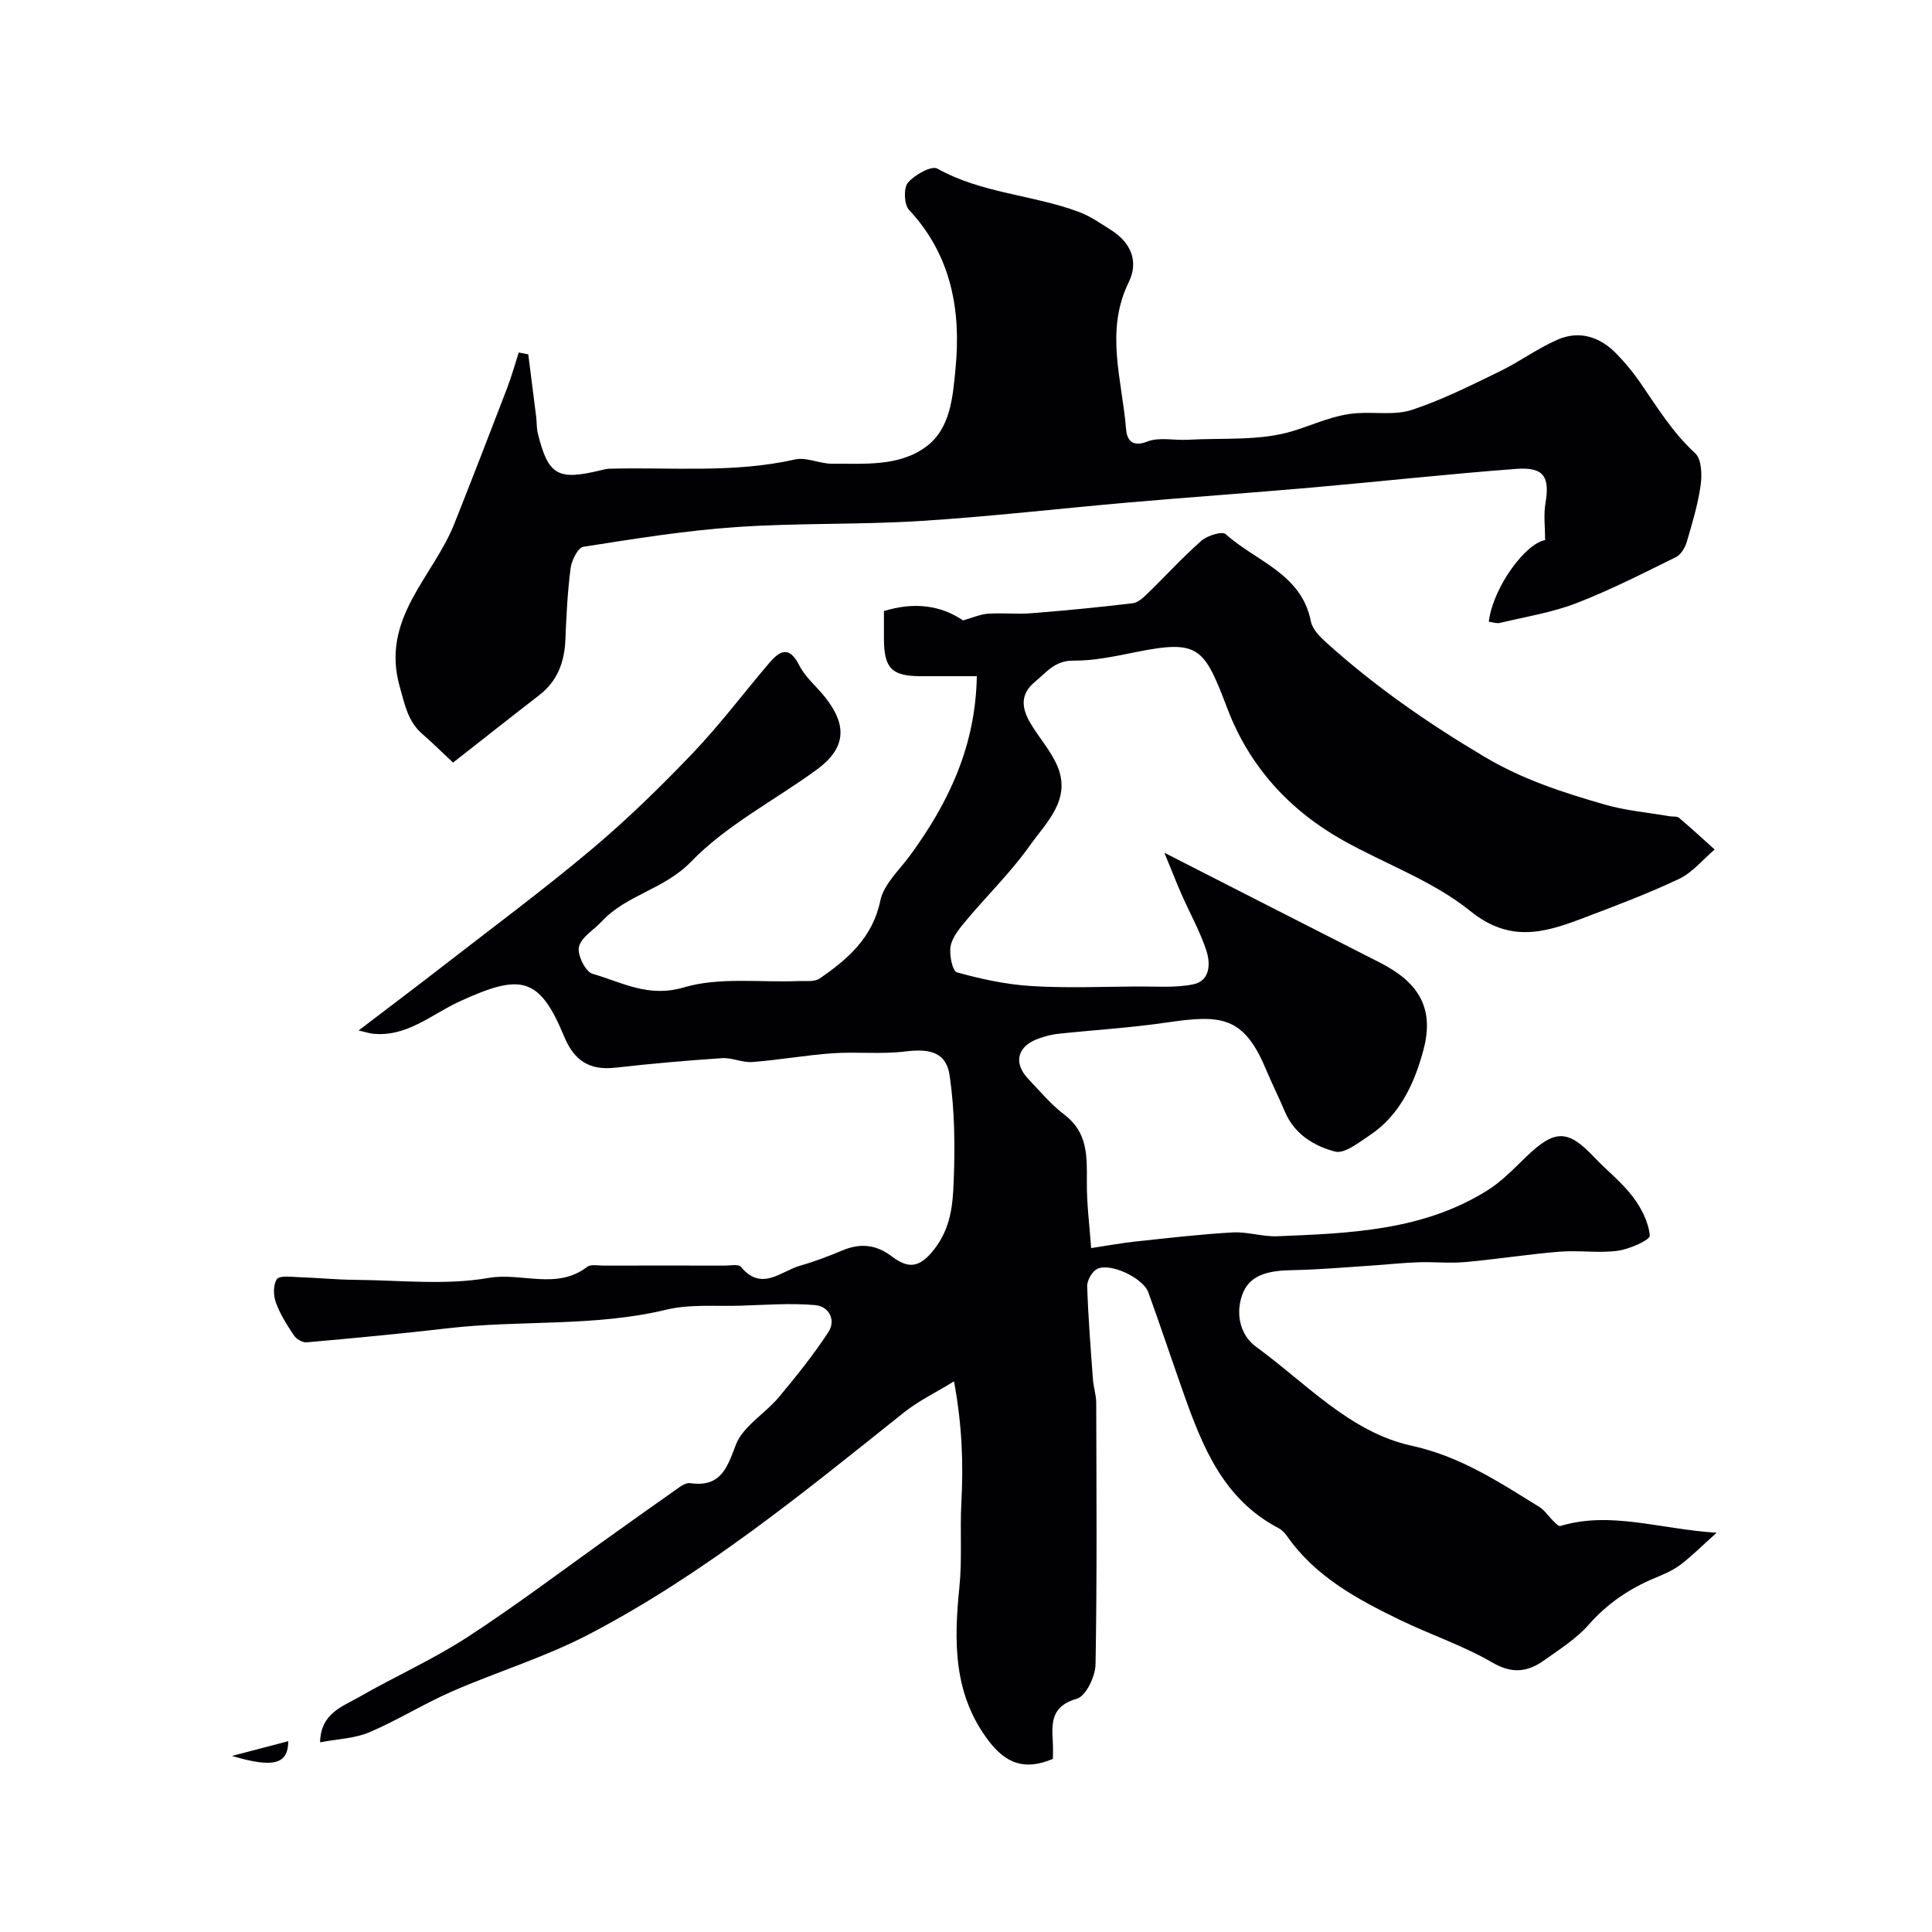
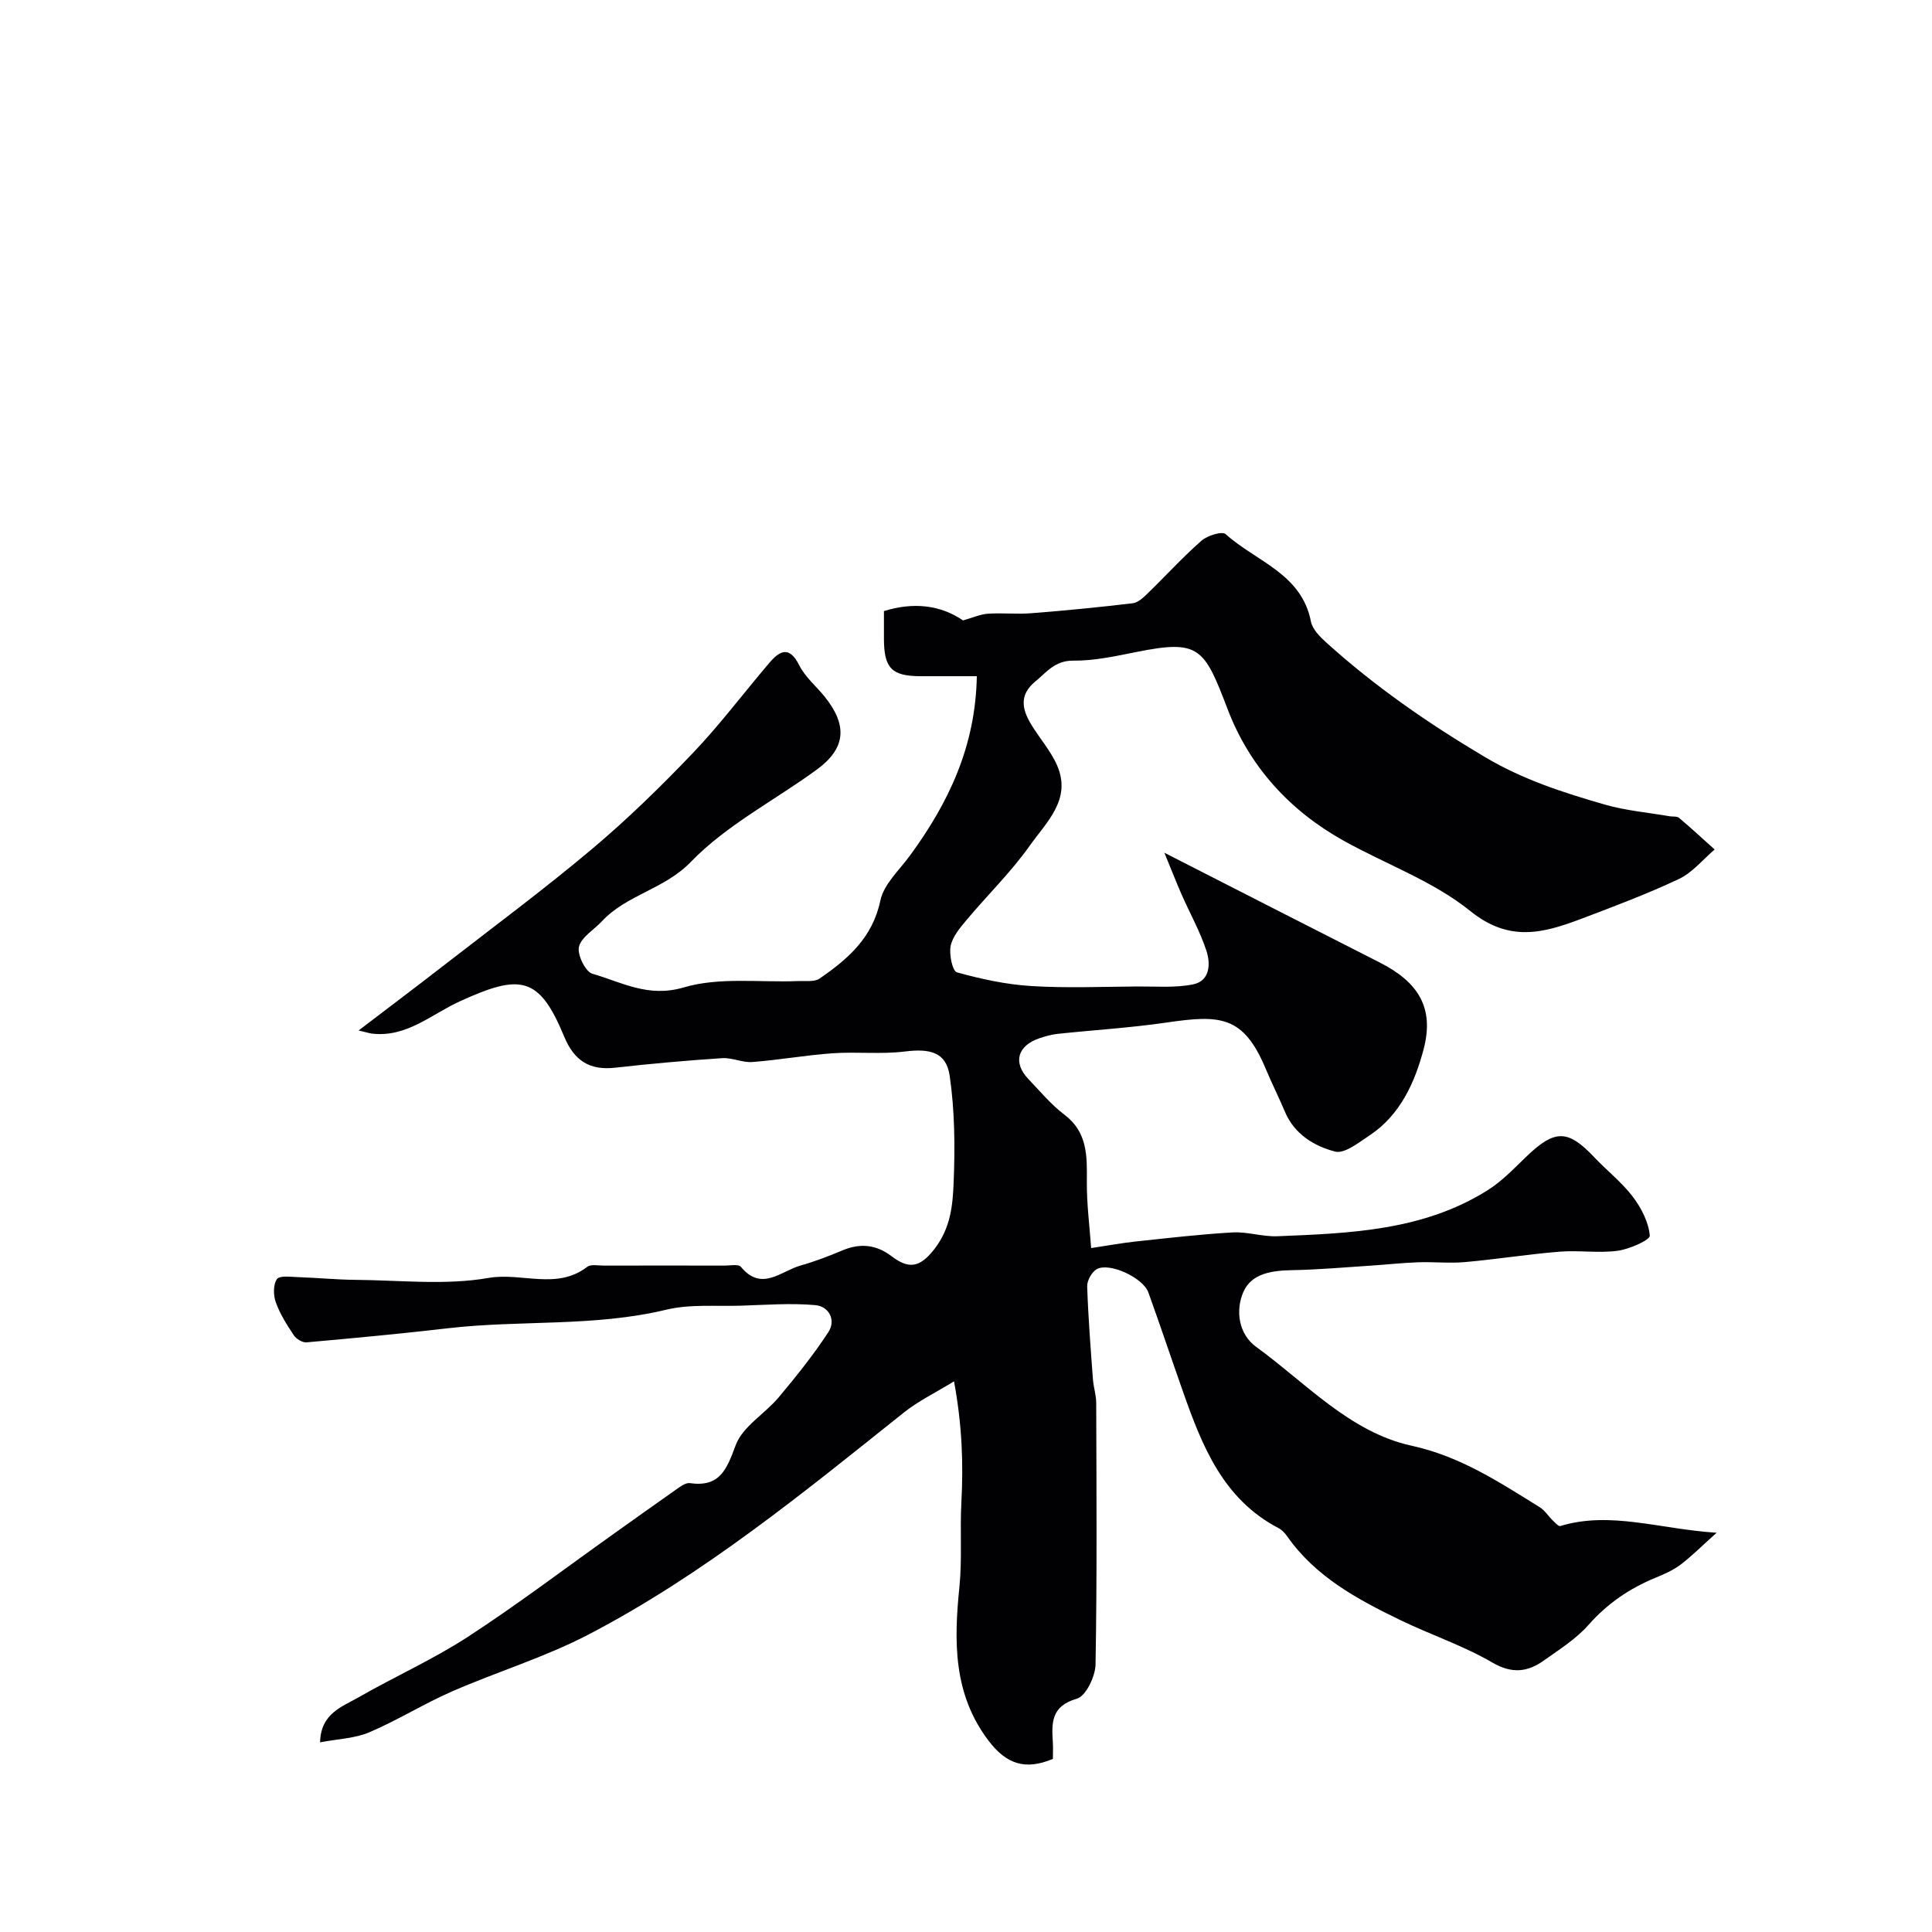
<svg xmlns="http://www.w3.org/2000/svg" enable-background="new 0 0 400 400" viewBox="0 0 400 400">
  <g fill="#010103">
    <path d="m74.24 213.35c6.35-4.84 11.91-9.02 17.41-13.29 10.34-8.03 20.87-15.83 30.88-24.25 7.35-6.18 14.26-12.93 20.9-19.88 5.61-5.88 10.52-12.43 15.8-18.63 2.2-2.58 4.17-3.69 6.25.45 1.22 2.43 3.51 4.32 5.26 6.49 4.81 5.99 4.38 10.72-1.7 15.15-8.69 6.34-18.62 11.42-25.97 19.02-5.55 5.75-13.34 6.82-18.47 12.35-1.64 1.76-4.23 3.24-4.73 5.26-.4 1.61 1.33 5.16 2.77 5.58 6.09 1.75 11.54 5.02 18.94 2.83 7.38-2.18 15.75-.99 23.69-1.31 1.49-.06 3.33.22 4.41-.52 5.86-4.02 10.98-8.45 12.59-16.16.71-3.37 3.9-6.27 6.11-9.28 7.96-10.87 13.6-22.56 13.86-37.16-4.17 0-7.93.01-11.69 0-5.92-.02-7.52-1.66-7.54-7.7-.01-1.83 0-3.65 0-5.78 6.12-1.92 11.72-1.25 16.37 1.93 2.06-.58 3.6-1.28 5.17-1.39 2.99-.2 6.01.14 8.99-.1 7.01-.55 14.02-1.23 21-2.07 1.13-.14 2.25-1.24 3.16-2.12 3.71-3.6 7.19-7.44 11.06-10.83 1.22-1.07 4.28-2.01 5.01-1.35 6.23 5.64 15.71 8.14 17.64 18.08.31 1.59 1.83 3.13 3.13 4.31 10.08 9.11 21.08 16.74 32.85 23.73 8.02 4.76 16.27 7.38 24.83 9.86 4.36 1.26 8.97 1.65 13.47 2.43.65.11 1.5-.04 1.93.32 2.51 2.12 4.93 4.36 7.38 6.56-2.44 2.07-4.59 4.78-7.39 6.1-6.61 3.12-13.49 5.7-20.33 8.29-7.8 2.94-14.83 4.85-22.87-1.65-7.69-6.21-17.55-9.71-26.33-14.62-11.13-6.23-19.4-15.33-23.92-27.19-4.86-12.76-5.87-14.43-18.89-11.82-4.31.86-8.71 1.83-13.06 1.79-3.81-.03-5.52 2.39-7.9 4.35-3.33 2.75-2.7 5.71-.86 8.78 1.75 2.92 4.12 5.55 5.44 8.63 3.01 7.01-2.29 11.73-5.7 16.56-3.88 5.48-8.78 10.24-13.11 15.42-1.34 1.6-2.88 3.42-3.26 5.35-.34 1.74.37 5.18 1.3 5.44 5.01 1.4 10.21 2.52 15.4 2.84 7.28.45 14.61.14 21.92.09 3.87-.03 7.84.32 11.58-.44 3.54-.72 3.63-4.29 2.75-6.97-1.3-3.97-3.39-7.68-5.08-11.52-1.08-2.45-2.05-4.95-3.62-8.76 15.78 8.05 30.16 15.4 44.56 22.71 7.97 4.04 11.39 9.34 9.11 17.99-1.79 6.78-4.82 13.62-11.2 17.83-2.23 1.47-5.17 3.85-7.13 3.34-4.29-1.12-8.38-3.56-10.35-8.18-1.27-3-2.73-5.92-3.99-8.92-4.63-11.07-9.4-11.25-20.58-9.61-7.46 1.09-15.02 1.54-22.53 2.34-1.27.14-2.54.5-3.76.91-4.57 1.55-5.52 5.05-2.29 8.44 2.42 2.53 4.69 5.29 7.45 7.37 4.85 3.67 4.7 8.61 4.66 13.85-.04 4.66.58 9.33.89 13.78 3.88-.58 6.53-1.08 9.21-1.36 6.69-.71 13.38-1.5 20.09-1.88 3.07-.17 6.21.92 9.29.79 15.06-.61 30.2-1.15 43.52-9.54 2.89-1.82 5.34-4.38 7.82-6.78 6.06-5.86 8.72-5.87 14.28.01 2.59 2.74 5.64 5.12 7.91 8.1 1.77 2.33 3.3 5.28 3.54 8.08.08.9-4.22 2.82-6.66 3.14-3.95.53-8.05-.14-12.05.19-6.52.53-13.01 1.57-19.53 2.15-3.21.29-6.47-.07-9.7.04-3.25.11-6.48.48-9.73.69-5.43.35-10.86.84-16.3.94-4.17.08-8.49.61-10.19 4.55-1.66 3.87-.95 8.71 2.66 11.33 10.32 7.5 19.42 17.68 32.18 20.47 10.15 2.22 18.12 7.53 26.47 12.69 1.12.69 1.88 1.94 2.86 2.88.44.43 1.1 1.16 1.45 1.06 10.4-3.15 20.45.62 32.38 1.39-3.14 2.81-5.2 4.89-7.5 6.63-1.55 1.16-3.41 1.97-5.22 2.71-5.34 2.21-9.91 5.32-13.8 9.73-2.55 2.9-5.99 5.06-9.19 7.34-3.41 2.43-6.61 2.86-10.75.45-6.02-3.51-12.78-5.75-19.08-8.8-8.86-4.3-17.51-8.95-23.38-17.33-.47-.67-1.09-1.33-1.8-1.7-11.46-5.99-15.79-16.97-19.75-28.2-2.42-6.86-4.72-13.76-7.19-20.6-1.1-3.04-8.05-6.26-10.67-4.81-1.04.58-2.03 2.37-1.99 3.57.21 6.42.72 12.84 1.19 19.25.12 1.62.67 3.23.68 4.85.05 18.06.18 36.13-.14 54.18-.05 2.49-2 6.56-3.87 7.09-5.36 1.53-5.23 5.02-4.97 9.07.07 1.15.01 2.32.01 3.39-5.75 2.42-9.65 1.06-13.31-3.75-7.36-9.68-7.19-20.6-6.04-31.89.58-5.77.09-11.64.4-17.44.43-8.05.16-16.01-1.52-25.09-3.87 2.38-7.39 4.07-10.36 6.44-20.83 16.63-41.49 33.55-65.23 45.94-9.05 4.73-18.98 7.73-28.38 11.84-5.81 2.54-11.25 5.96-17.08 8.44-3 1.28-6.5 1.37-10.2 2.08.13-6.01 4.58-7.37 8.01-9.34 7.45-4.28 15.36-7.8 22.54-12.47 10.21-6.64 19.94-14.03 29.88-21.1 4.65-3.31 9.28-6.63 13.95-9.9.63-.44 1.5-.95 2.19-.85 6.19.87 7.61-2.82 9.48-7.87 1.44-3.87 6.04-6.48 8.92-9.92 3.62-4.32 7.16-8.74 10.24-13.44 1.69-2.57.11-5.39-2.7-5.63-5.11-.45-10.31-.04-15.47.12-5.14.16-10.47-.35-15.37.83-14.91 3.59-30.16 2.1-45.17 3.84-9.75 1.13-19.53 2.05-29.31 2.92-.84.07-2.11-.69-2.61-1.44-1.44-2.16-2.87-4.41-3.74-6.83-.53-1.46-.57-3.68.22-4.82.55-.79 2.91-.46 4.45-.41 3.96.13 7.91.53 11.86.56 9.19.07 18.59 1.16 27.52-.4 6.8-1.19 14.1 2.57 20.41-2.29.76-.59 2.27-.26 3.43-.26 8.33-.02 16.66-.02 25 0 1.16 0 2.89-.36 3.39.25 4.29 5.21 8.29.89 12.31-.25 2.97-.84 5.87-1.95 8.72-3.15 3.67-1.54 6.97-1.22 10.16 1.2 3.43 2.6 5.76 2.56 8.88-1.48 3.37-4.36 3.79-9.05 3.98-13.76.3-7.36.24-14.85-.82-22.12-.71-4.89-4.08-5.66-9.25-5.02-4.95.61-10.03.02-15.02.37-5.54.39-11.04 1.39-16.58 1.81-2.06.16-4.21-.94-6.27-.8-7.37.49-14.74 1.14-22.08 1.97-5.38.61-8.55-1.44-10.64-6.5-5.16-12.49-9.07-12.97-21.65-7.2-5.85 2.68-10.99 7.51-18.16 6.64-.45-.06-.88-.21-2.73-.64z" />
-     <path d="m308.23 128.72c.98-7.43 7.77-16.29 11.67-16.89 0-2.69-.34-5.23.07-7.64.94-5.5-.33-7.54-6.08-7.11-14.07 1.06-28.11 2.61-42.17 3.85-12.62 1.11-25.26 1.99-37.88 3.09-14.4 1.25-28.77 2.93-43.19 3.84-12.73.8-25.55.39-38.27 1.27-10.59.73-21.12 2.43-31.61 4.08-1.12.18-2.42 2.8-2.63 4.42-.64 4.89-.88 9.84-1.08 14.77-.19 4.65-1.62 8.59-5.42 11.53-6.03 4.66-12.01 9.39-17.84 13.96-2.8-2.63-4.51-4.33-6.33-5.9-3.03-2.62-3.64-6.05-4.71-9.81-4.01-14.14 6.93-22.73 11.3-33.73 3.71-9.34 7.34-18.72 10.94-28.11.92-2.41 1.61-4.9 2.4-7.36.66.13 1.31.25 1.97.38.55 4.31 1.1 8.61 1.64 12.92.14 1.15.07 2.34.34 3.44 2.15 8.67 4.09 9.8 12.92 7.67.64-.15 1.29-.33 1.94-.35 12.79-.34 25.67.96 38.39-1.91 2.37-.54 5.12.9 7.69.88 6.68-.05 13.8.64 19.44-3.52 5.09-3.76 5.53-10.36 6.09-16.05 1.19-12.1-.81-23.55-9.62-32.99-1.03-1.1-1.15-4.53-.22-5.63 1.38-1.63 4.89-3.59 6.09-2.91 9.16 5.12 19.69 5.4 29.24 8.94 2.41.89 4.6 2.43 6.8 3.83 4.07 2.59 5.68 6.49 3.58 10.75-4.98 10.15-1.35 20.3-.55 30.43.16 2.04 1.13 3.84 4.39 2.56 2.47-.97 5.58-.21 8.39-.37 7.27-.41 14.89.27 21.67-1.78 4.41-1.33 8.65-3.42 13.39-3.73 3.8-.25 7.89.46 11.37-.69 6.24-2.06 12.2-5.07 18.14-7.95 4.1-1.99 7.83-4.77 11.99-6.58 4.59-1.99 8.85-.56 12.27 3 1.7 1.77 3.3 3.67 4.7 5.69 3.56 5.16 6.8 10.5 11.53 14.84 1.32 1.22 1.43 4.44 1.12 6.6-.56 3.98-1.74 7.9-2.88 11.77-.35 1.18-1.21 2.62-2.23 3.12-6.78 3.34-13.54 6.8-20.57 9.52-5.05 1.95-10.51 2.83-15.81 4.09-.72.19-1.58-.14-2.38-.23z" />
-     <path d="m59.69 360.49c-.06 4.7-2.88 5.66-11.67 3.06 3.79-.99 7.57-1.98 11.67-3.06z" />
  </g>
</svg>